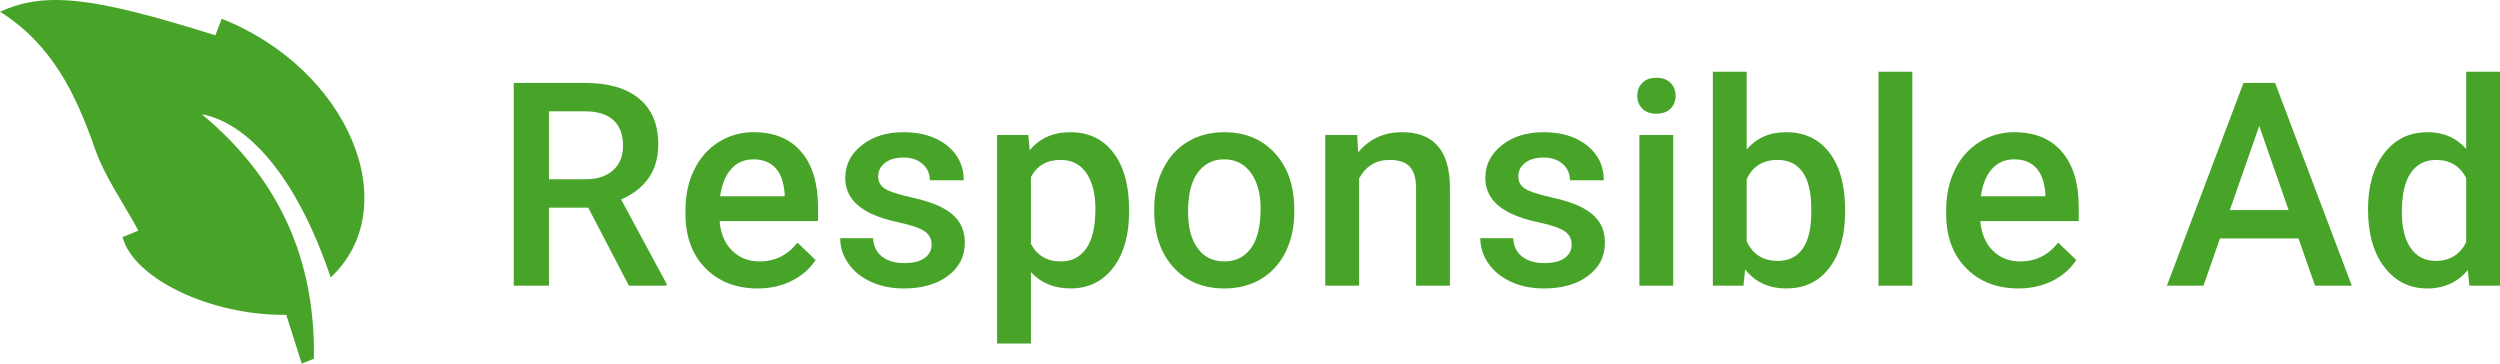
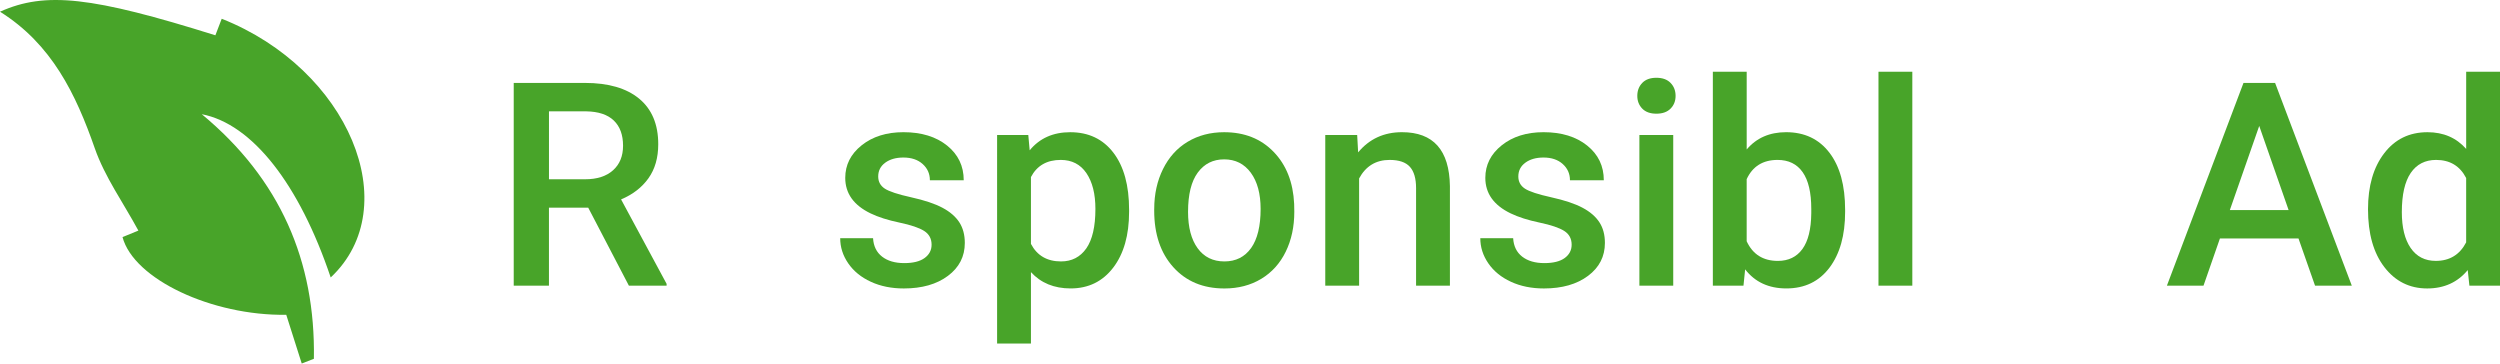
<svg xmlns="http://www.w3.org/2000/svg" version="1.1" id="Layer_1" x="0px" y="0px" viewBox="0 0 124.328 18.079" style="enable-background:new 0 0 124.328 18.079;" xml:space="preserve">
  <style type="text/css">
	.st0{fill:#48A429;}
	.st1{fill:#428430;}
	.st2{fill:#FAFFF8;}
	.st3{fill:#63CE49;}
	.st4{clip-path:url(#SVGID_00000008112797387458566800000010596515982183752584_);}
	.st5{opacity:0.4;fill:#DFF97D;enable-background:new    ;}
	.st6{opacity:0.4;fill:#306020;enable-background:new    ;}
	.st7{clip-path:url(#SVGID_00000066493174126682134440000016849068488482965695_);}
	.st8{fill:none;stroke:#D1D1D1;stroke-width:2.007;stroke-miterlimit:10;}
	.st9{clip-path:url(#SVGID_00000001626641130426703100000003458428995376243597_);}
	.st10{clip-path:url(#SVGID_00000159432081680815114070000002619349374595113862_);}
	.st11{clip-path:url(#SVGID_00000099634363943667200790000013473611166583551888_);}
	.st12{clip-path:url(#SVGID_00000074433455506560923820000016130151263649686410_);}
</style>
  <g>
    <path class="st0" d="M6.882,11.468c-0.145,0.06-0.469,0.192-0.789,0.323c0.557,2.086,4.433,3.917,8.143,3.864   c0.257,0.807,0.514,1.615,0.77,2.423c0.201-0.078,0.402-0.157,0.604-0.235c0.083-4.859-1.677-8.936-5.575-12.164   c2.513,0.487,4.849,3.48,6.411,8.12c3.747-3.518,0.896-10.366-5.42-12.867c-0.105,0.275-0.21,0.55-0.315,0.823   C4.577-0.168,2.262-0.433,0,0.582c2.57,1.612,3.768,4.082,4.715,6.796C5.21,8.796,6.123,10.068,6.882,11.468z" />
    <g>
      <path class="st0" d="M29.253,10.328h-1.953v3.878h-1.752V4.124h3.545c1.163,0,2.061,0.261,2.693,0.783s0.949,1.277,0.949,2.266    c0,0.675-0.163,1.239-0.488,1.694c-0.325,0.455-0.779,0.805-1.36,1.05l2.264,4.199v0.09h-1.876L29.253,10.328z M27.301,8.915h1.8    c0.591,0,1.052-0.148,1.385-0.446s0.499-0.705,0.499-1.222c0-0.54-0.153-0.958-0.46-1.253s-0.765-0.448-1.375-0.457h-1.849V8.915z    " />
-       <path class="st0" d="M37.677,14.345c-1.066,0-1.931-0.336-2.593-1.008s-0.994-1.565-0.994-2.684v-0.207    c0-0.749,0.144-1.417,0.433-2.005s0.694-1.047,1.215-1.375s1.104-0.492,1.745-0.492c1.02,0,1.808,0.326,2.365,0.977    c0.556,0.651,0.834,1.572,0.834,2.763v0.679h-4.896c0.051,0.618,0.257,1.107,0.62,1.468c0.362,0.36,0.818,0.54,1.368,0.54    c0.771,0,1.398-0.312,1.883-0.935l0.907,0.865c-0.3,0.448-0.701,0.796-1.202,1.042C38.862,14.221,38.3,14.345,37.677,14.345z     M37.476,7.925c-0.462,0-0.834,0.162-1.119,0.484c-0.284,0.323-0.465,0.773-0.543,1.351h3.206V9.635    c-0.037-0.563-0.187-0.989-0.45-1.277S37.942,7.925,37.476,7.925z" />
      <path class="st0" d="M46.329,12.17c0-0.3-0.124-0.528-0.371-0.686c-0.247-0.156-0.657-0.295-1.229-0.415    c-0.573-0.12-1.05-0.272-1.434-0.457c-0.84-0.406-1.26-0.995-1.26-1.766c0-0.646,0.272-1.187,0.817-1.621    c0.544-0.434,1.237-0.651,2.077-0.651c0.896,0,1.619,0.222,2.171,0.665c0.551,0.443,0.827,1.018,0.827,1.724h-1.683    c0-0.323-0.12-0.592-0.36-0.807c-0.24-0.215-0.559-0.322-0.956-0.322c-0.37,0-0.67,0.085-0.904,0.256    c-0.233,0.171-0.35,0.399-0.35,0.686c0,0.258,0.108,0.459,0.326,0.603c0.217,0.143,0.655,0.287,1.315,0.433    s1.178,0.319,1.555,0.52c0.376,0.2,0.655,0.441,0.838,0.724c0.182,0.281,0.273,0.623,0.273,1.024c0,0.674-0.279,1.22-0.838,1.638    s-1.291,0.627-2.195,0.627c-0.614,0-1.161-0.111-1.641-0.333c-0.48-0.221-0.854-0.525-1.122-0.914    c-0.268-0.388-0.401-0.805-0.401-1.253h1.634c0.023,0.397,0.173,0.703,0.45,0.918c0.277,0.214,0.644,0.321,1.101,0.321    c0.443,0,0.78-0.084,1.011-0.252C46.213,12.663,46.329,12.442,46.329,12.17z" />
      <path class="st0" d="M56.151,10.536c0,1.159-0.263,2.083-0.789,2.773c-0.526,0.689-1.233,1.035-2.119,1.035    c-0.822,0-1.479-0.271-1.973-0.811v3.553h-1.683V6.713h1.551l0.069,0.762c0.494-0.6,1.166-0.9,2.015-0.9    c0.914,0,1.63,0.34,2.15,1.021s0.779,1.626,0.779,2.836V10.536z M54.476,10.391c0-0.749-0.149-1.341-0.447-1.78    c-0.298-0.438-0.724-0.658-1.278-0.658c-0.688,0-1.182,0.284-1.481,0.852v3.324c0.305,0.581,0.803,0.872,1.496,0.872    c0.535,0,0.954-0.216,1.257-0.647C54.324,11.922,54.476,11.268,54.476,10.391z" />
      <path class="st0" d="M57.401,10.391c0-0.734,0.146-1.396,0.437-1.984c0.291-0.588,0.699-1.041,1.226-1.357    c0.526-0.316,1.131-0.475,1.814-0.475c1.011,0,1.832,0.326,2.461,0.977c0.631,0.651,0.971,1.514,1.021,2.59l0.007,0.395    c0,0.738-0.142,1.398-0.426,1.98c-0.283,0.581-0.689,1.031-1.219,1.351c-0.528,0.318-1.139,0.478-1.832,0.478    c-1.057,0-1.903-0.353-2.538-1.057c-0.635-0.703-0.952-1.642-0.952-2.814V10.391z M59.083,10.536c0,0.771,0.16,1.374,0.478,1.811    s0.762,0.654,1.33,0.654c0.569,0,1.01-0.222,1.327-0.664c0.315-0.443,0.474-1.092,0.474-1.946c0-0.757-0.162-1.357-0.487-1.801    c-0.326-0.443-0.768-0.665-1.327-0.665c-0.55,0-0.986,0.218-1.309,0.654C59.245,9.016,59.083,9.668,59.083,10.536z" />
      <path class="st0" d="M67.494,6.713l0.048,0.865c0.555-0.669,1.281-1.004,2.182-1.004c1.561,0,2.354,0.894,2.382,2.68v4.952h-1.683    V9.352c0-0.476-0.103-0.828-0.308-1.056c-0.206-0.229-0.542-0.343-1.008-0.343c-0.679,0-1.185,0.307-1.517,0.921v5.333h-1.683    V6.713H67.494z" />
      <path class="st0" d="M78.16,12.17c0-0.3-0.123-0.528-0.37-0.686c-0.247-0.156-0.657-0.295-1.229-0.415s-1.05-0.272-1.433-0.457    c-0.841-0.406-1.261-0.995-1.261-1.766c0-0.646,0.272-1.187,0.817-1.621c0.544-0.434,1.237-0.651,2.077-0.651    c0.896,0,1.619,0.222,2.171,0.665c0.552,0.443,0.827,1.018,0.827,1.724h-1.683c0-0.323-0.12-0.592-0.36-0.807    c-0.239-0.215-0.559-0.322-0.955-0.322c-0.369,0-0.671,0.085-0.903,0.256c-0.233,0.171-0.35,0.399-0.35,0.686    c0,0.258,0.108,0.459,0.325,0.603s0.655,0.287,1.315,0.433s1.179,0.319,1.555,0.52c0.376,0.2,0.655,0.441,0.838,0.724    c0.183,0.281,0.273,0.623,0.273,1.024c0,0.674-0.279,1.22-0.838,1.638s-1.29,0.627-2.195,0.627c-0.614,0-1.161-0.111-1.641-0.333    c-0.48-0.221-0.854-0.525-1.122-0.914c-0.268-0.388-0.401-0.805-0.401-1.253h1.634c0.023,0.397,0.173,0.703,0.45,0.918    c0.277,0.214,0.645,0.321,1.102,0.321c0.442,0,0.779-0.084,1.011-0.252C78.045,12.663,78.16,12.442,78.16,12.17z" />
      <path class="st0" d="M81.425,4.768c0-0.259,0.082-0.473,0.246-0.644s0.398-0.256,0.703-0.256s0.54,0.085,0.706,0.256    s0.249,0.385,0.249,0.644c0,0.254-0.083,0.465-0.249,0.633c-0.166,0.169-0.401,0.253-0.706,0.253s-0.539-0.084-0.703-0.253    C81.507,5.232,81.425,5.021,81.425,4.768z M83.212,14.206h-1.683V6.713h1.683V14.206z" />
      <path class="st0" d="M91.76,10.536c0,1.163-0.26,2.089-0.778,2.776c-0.52,0.688-1.234,1.032-2.144,1.032    c-0.877,0-1.561-0.316-2.05-0.949l-0.083,0.811h-1.523V3.569h1.683v3.864c0.485-0.573,1.138-0.859,1.96-0.859    c0.914,0,1.632,0.339,2.153,1.018s0.782,1.627,0.782,2.847V10.536z M90.077,10.391c0-0.813-0.143-1.422-0.429-1.829    s-0.702-0.609-1.247-0.609c-0.729,0-1.241,0.319-1.537,0.956v3.089c0.301,0.651,0.817,0.977,1.552,0.977    c0.525,0,0.932-0.196,1.219-0.589c0.286-0.393,0.434-0.985,0.442-1.779V10.391z" />
      <path class="st0" d="M95.102,14.206h-1.683V3.569h1.683V14.206z" />
-       <path class="st0" d="M100.373,14.345c-1.065,0-1.931-0.336-2.593-1.008s-0.993-1.565-0.993-2.684v-0.207    c0-0.749,0.144-1.417,0.433-2.005c0.288-0.588,0.693-1.047,1.215-1.375s1.104-0.492,1.745-0.492c1.021,0,1.809,0.326,2.364,0.977    c0.557,0.651,0.835,1.572,0.835,2.763v0.679h-4.896c0.051,0.618,0.257,1.107,0.619,1.468s0.818,0.54,1.368,0.54    c0.771,0,1.398-0.312,1.883-0.935l0.907,0.865c-0.3,0.448-0.7,0.796-1.201,1.042C101.559,14.221,100.997,14.345,100.373,14.345z     M100.173,7.925c-0.462,0-0.835,0.162-1.118,0.484c-0.284,0.323-0.466,0.773-0.544,1.351h3.206V9.635    c-0.037-0.563-0.187-0.989-0.45-1.277C101.004,8.069,100.639,7.925,100.173,7.925z" />
      <path class="st0" d="M114.306,11.858H110.4l-0.817,2.348h-1.82l3.809-10.083h1.571l3.815,10.083h-1.828L114.306,11.858z     M110.893,10.446h2.922l-1.461-4.183L110.893,10.446z" />
      <path class="st0" d="M117.764,10.404c0-1.154,0.268-2.081,0.804-2.78c0.535-0.7,1.253-1.049,2.153-1.049    c0.794,0,1.436,0.277,1.925,0.831V3.569h1.683v10.637h-1.523l-0.083-0.775c-0.503,0.609-1.175,0.914-2.015,0.914    c-0.877,0-1.587-0.354-2.13-1.06C118.035,12.579,117.764,11.619,117.764,10.404z M119.446,10.55c0,0.762,0.146,1.356,0.439,1.783    c0.294,0.427,0.71,0.641,1.25,0.641c0.688,0,1.191-0.307,1.51-0.921v-3.2c-0.31-0.6-0.808-0.9-1.495-0.9    c-0.545,0-0.966,0.216-1.261,0.647C119.594,9.032,119.446,9.682,119.446,10.55z" />
    </g>
  </g>
</svg>